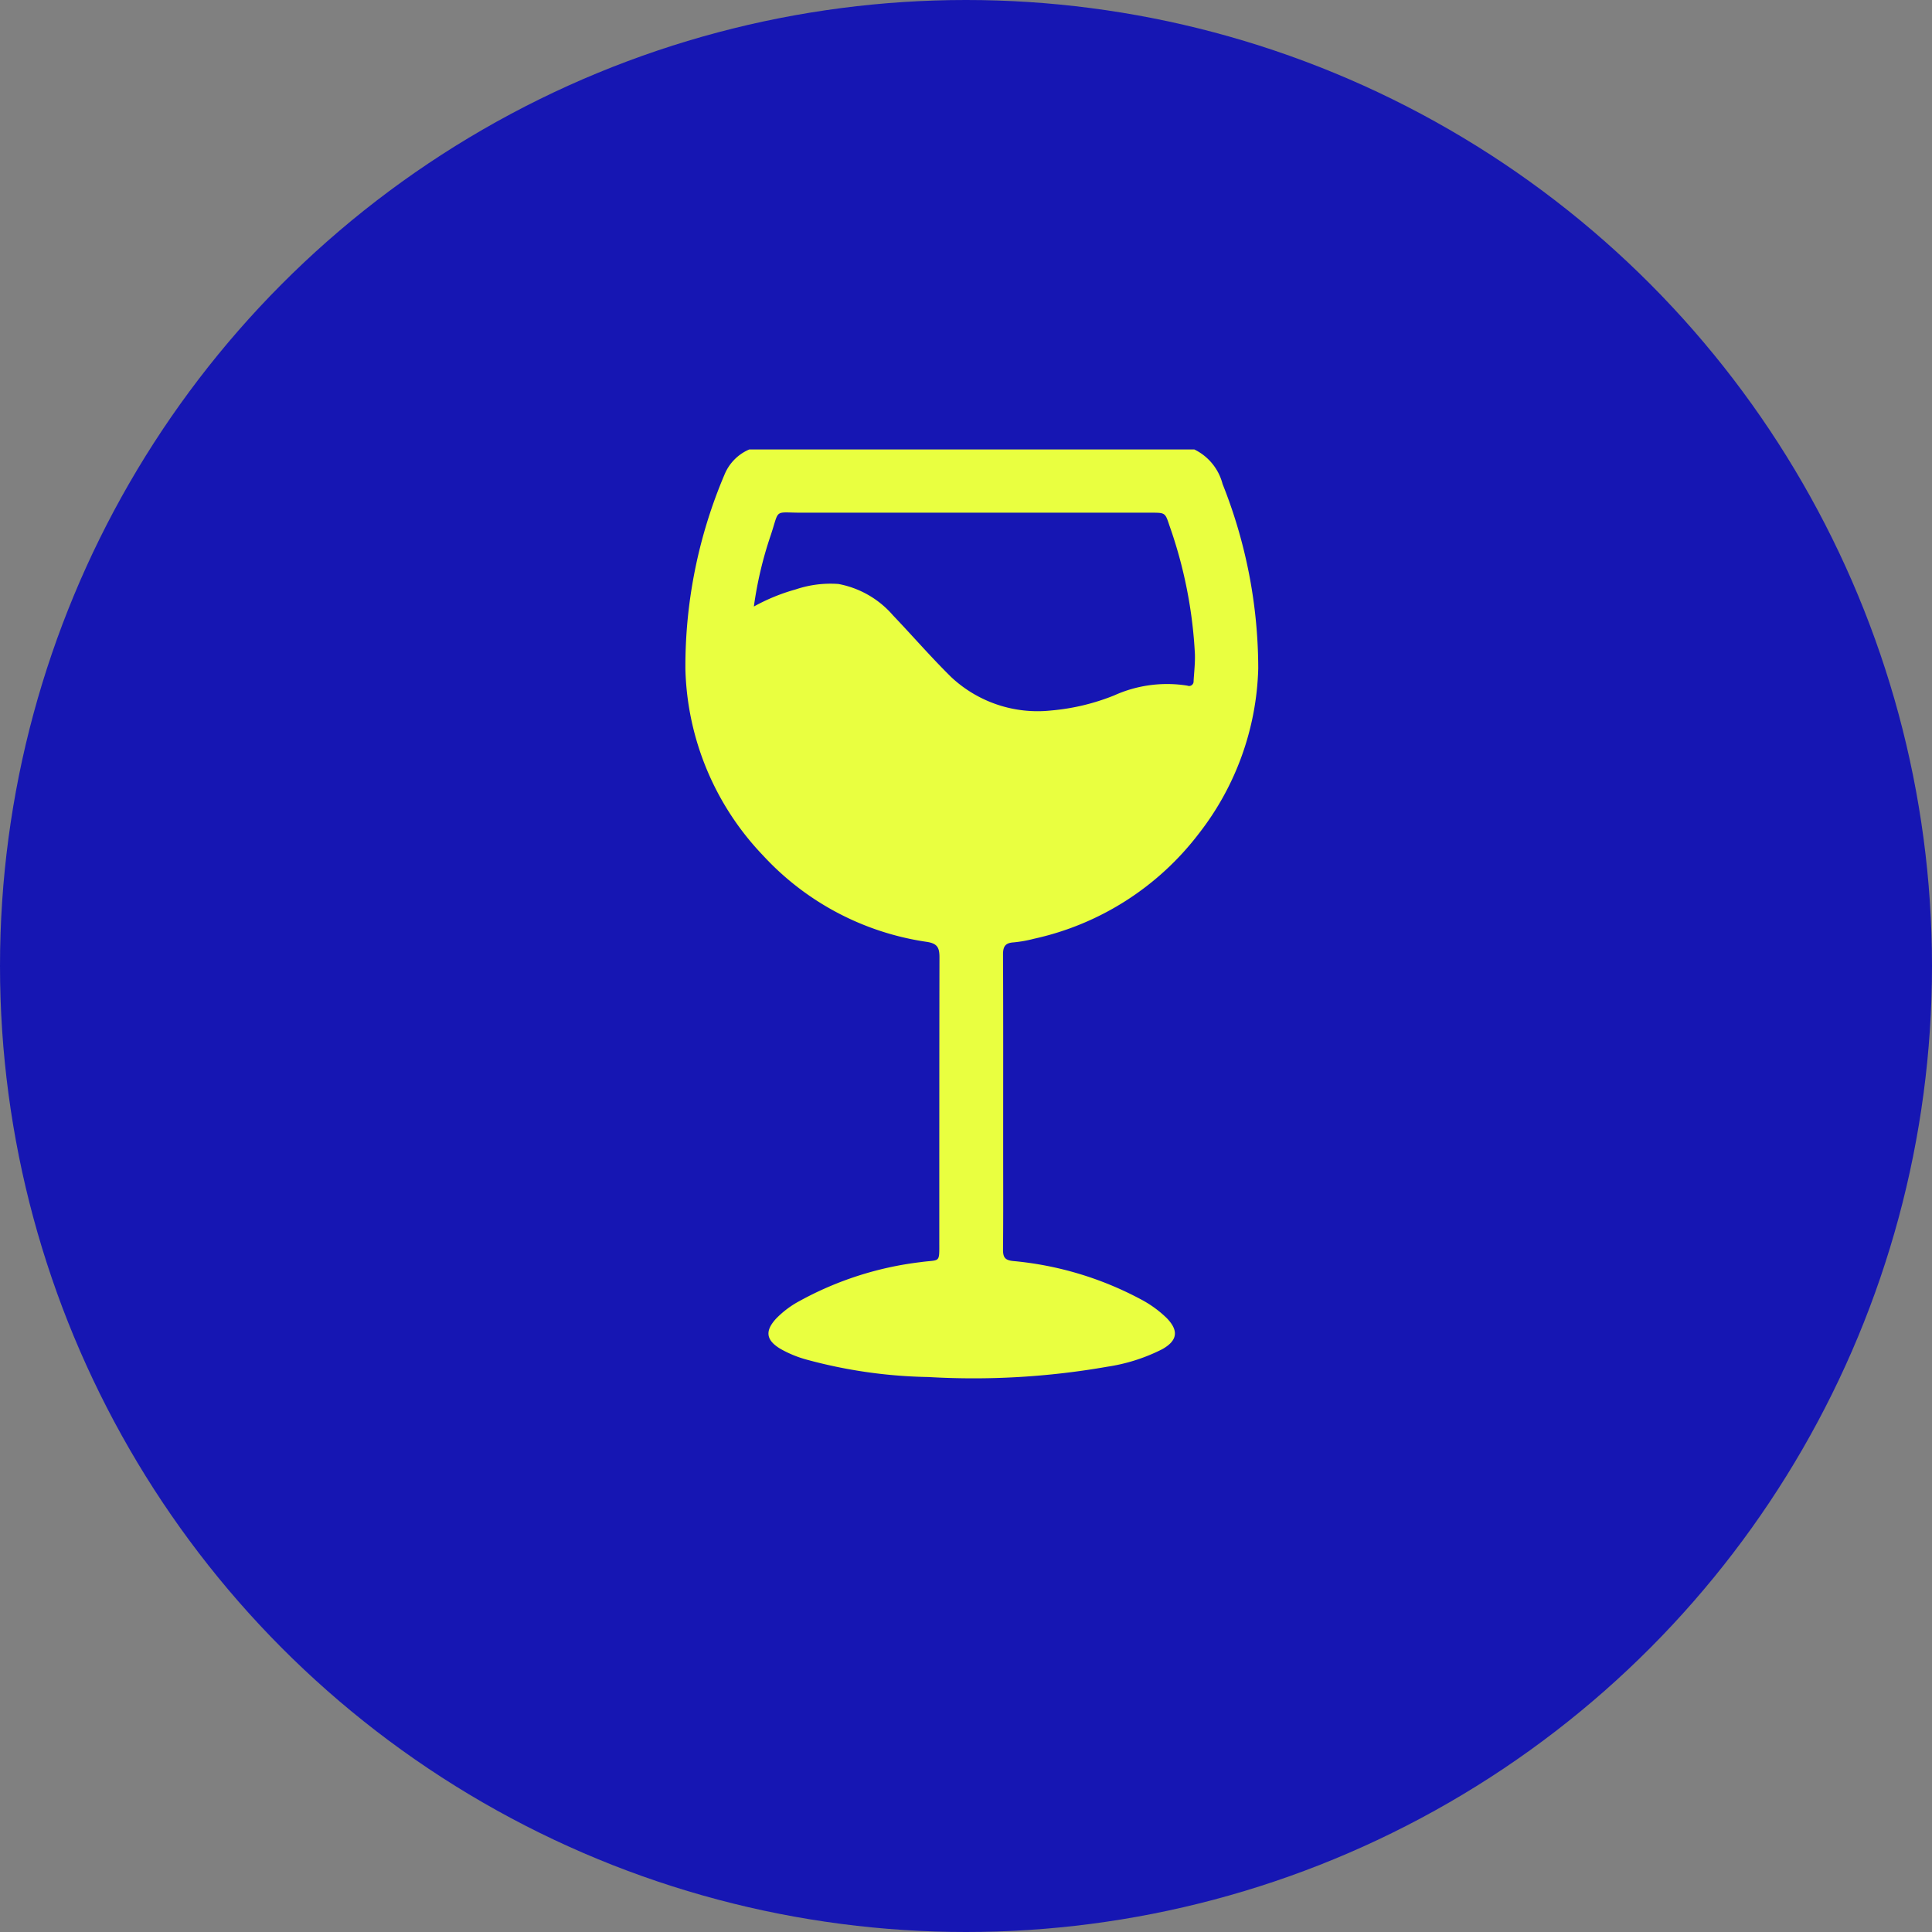
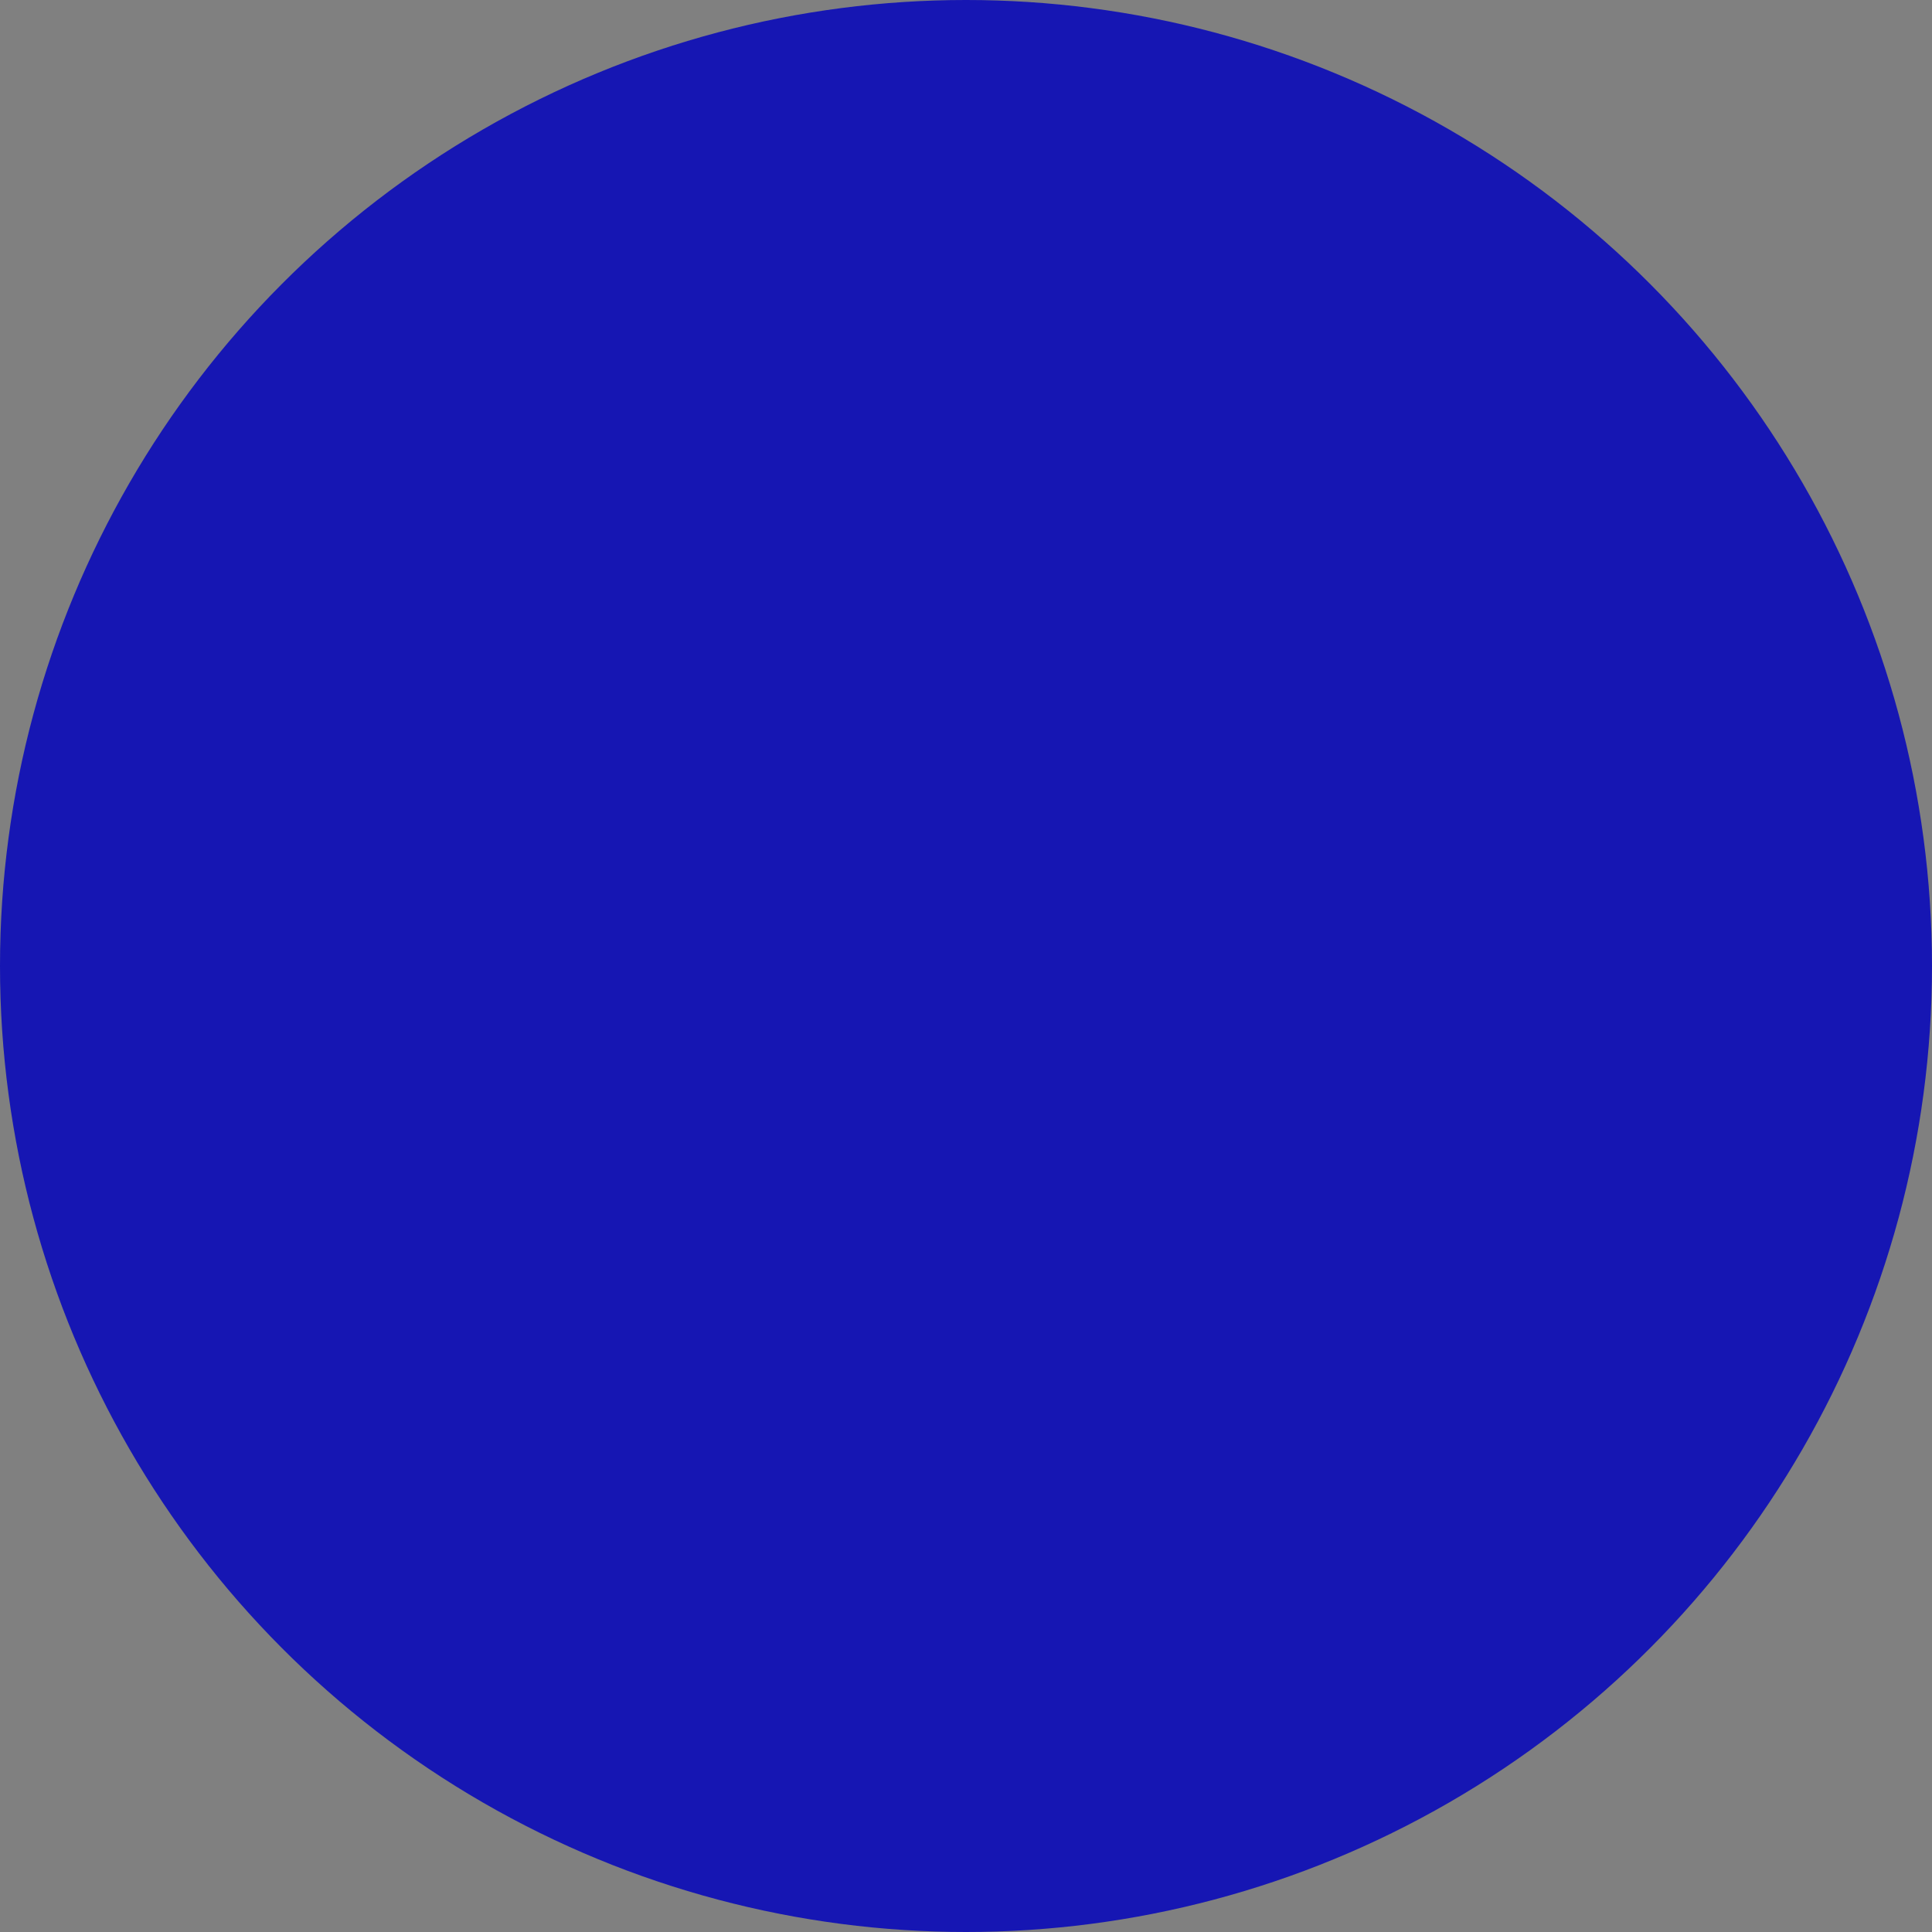
<svg xmlns="http://www.w3.org/2000/svg" id="Wine_Icon" data-name="Wine Icon" width="79" height="79" viewBox="0 0 79 79">
  <rect x="0" y="0" width="79" height="79" fill="#808080" stroke="none" />
  <defs>
    <clipPath id="clip-path">
-       <rect id="Rectangle_18" data-name="Rectangle 18" width="23.441" height="37.965" fill="#e9ff40" />
-     </clipPath>
+       </clipPath>
  </defs>
  <circle id="Ellipse_14" data-name="Ellipse 14" cx="39.5" cy="39.5" r="39.5" fill="#1616b3" />
  <g id="Group_4" data-name="Group 4" transform="translate(28.017 18.379)">
    <g id="Group_3" data-name="Group 3" clip-path="url(#clip-path)">
-       <path id="Path_3" data-name="Path 3" d="M20.821,0a2.17,2.17,0,0,1,1.154,1.41,20.411,20.411,0,0,1,1.459,7.545A11.46,11.46,0,0,1,21.01,15.7a11.6,11.6,0,0,1-6.751,4.308,5.135,5.135,0,0,1-.836.148c-.335.022-.427.171-.425.5.012,2.617.006,5.234.006,7.85,0,1.407.007,2.814-.006,4.221,0,.308.083.422.407.457a13.73,13.73,0,0,1,5.206,1.555,4.579,4.579,0,0,1,1.077.775c.5.512.45.921-.175,1.274a7.333,7.333,0,0,1-2.243.717,31.714,31.714,0,0,1-7.327.423,20.188,20.188,0,0,1-4.962-.708,4.6,4.6,0,0,1-1.091-.448c-.582-.351-.636-.724-.175-1.228a3.9,3.9,0,0,1,.973-.73,13.635,13.635,0,0,1,4.93-1.583c.826-.115.773.073.774-.843,0-3.876,0-7.751.007-11.627,0-.385-.084-.559-.507-.625A11.323,11.323,0,0,1,3.184,16.6,11.437,11.437,0,0,1,.01,8.986a20.039,20.039,0,0,1,1.6-7.96A1.9,1.9,0,0,1,2.62,0ZM2.81,6.422a7.871,7.871,0,0,1,1.711-.7A4.448,4.448,0,0,1,6.268,5.5,3.893,3.893,0,0,1,8.5,6.784c.8.838,1.559,1.717,2.385,2.529a5.168,5.168,0,0,0,4.079,1.36,8.945,8.945,0,0,0,2.578-.616,5.254,5.254,0,0,1,2.993-.4.184.184,0,0,0,.255-.185c.022-.369.066-.739.054-1.107a18.575,18.575,0,0,0-1.037-5.241c-.178-.535-.171-.539-.743-.539q-7.155,0-14.31,0c-1.141,0-.89-.176-1.25.908A15.588,15.588,0,0,0,2.81,6.422" transform="translate(-0.001)" fill="#e9ff40" />
-     </g>
+       </g>
  </g>
</svg>